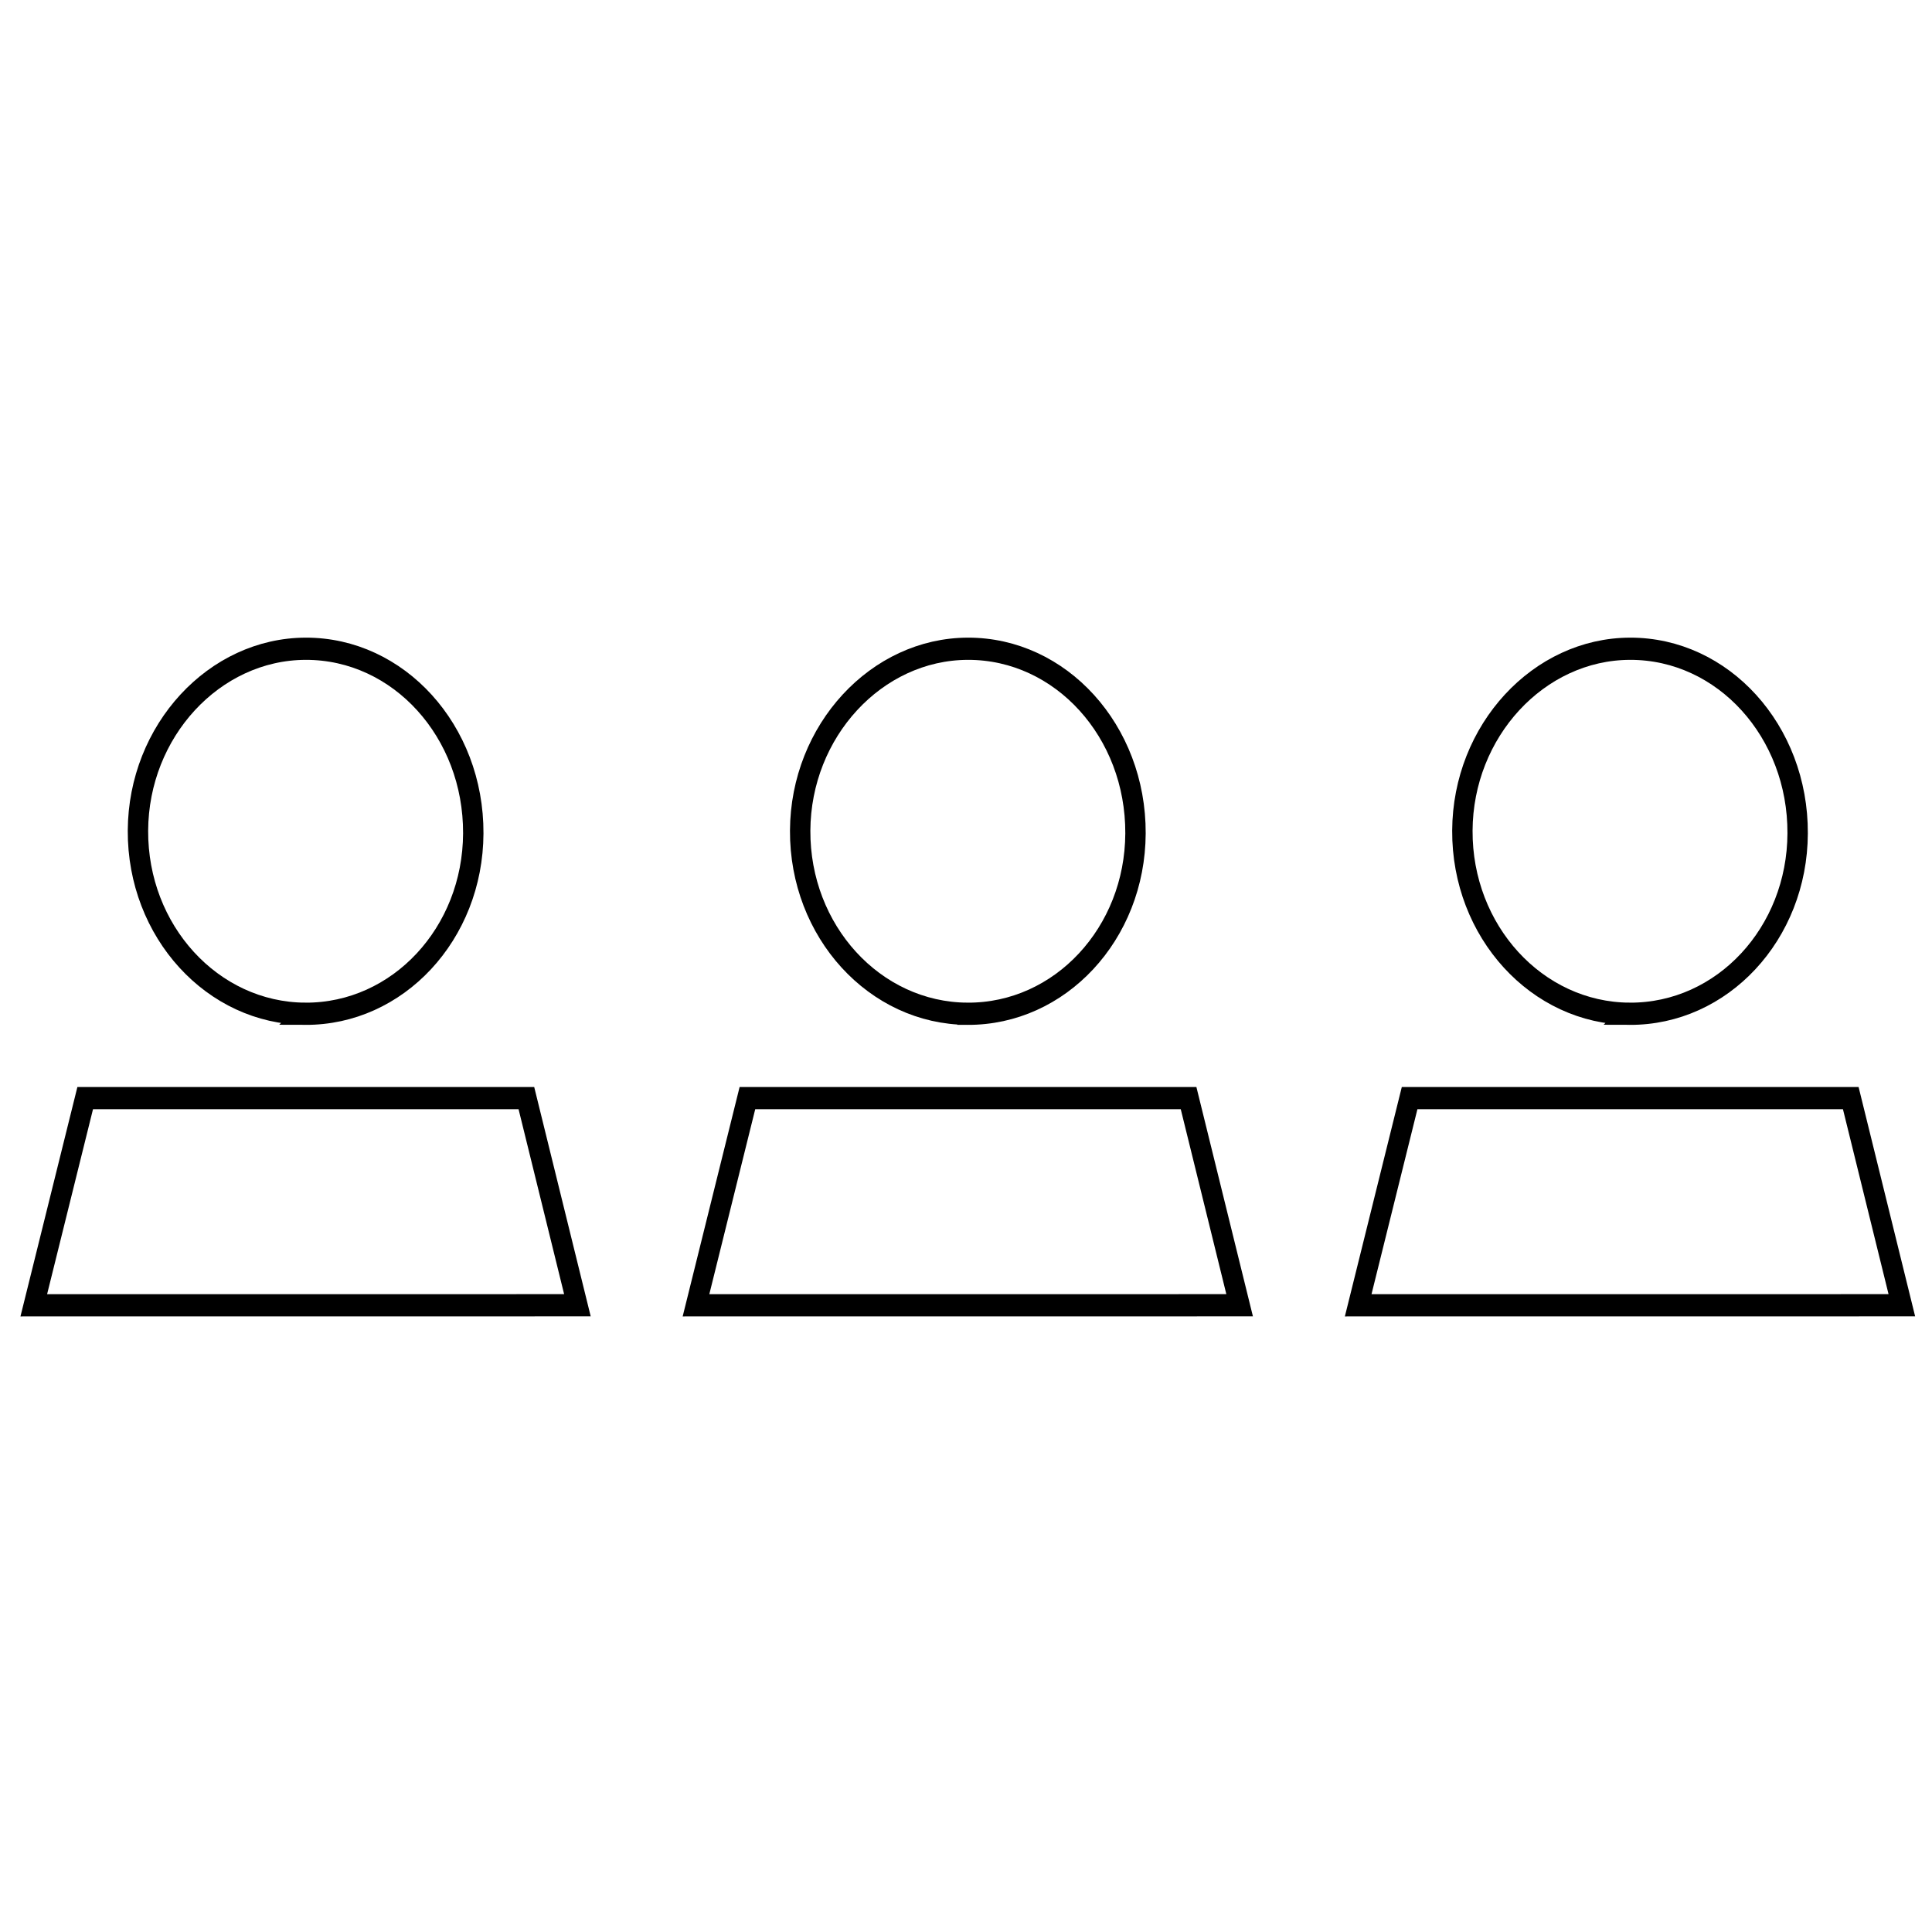
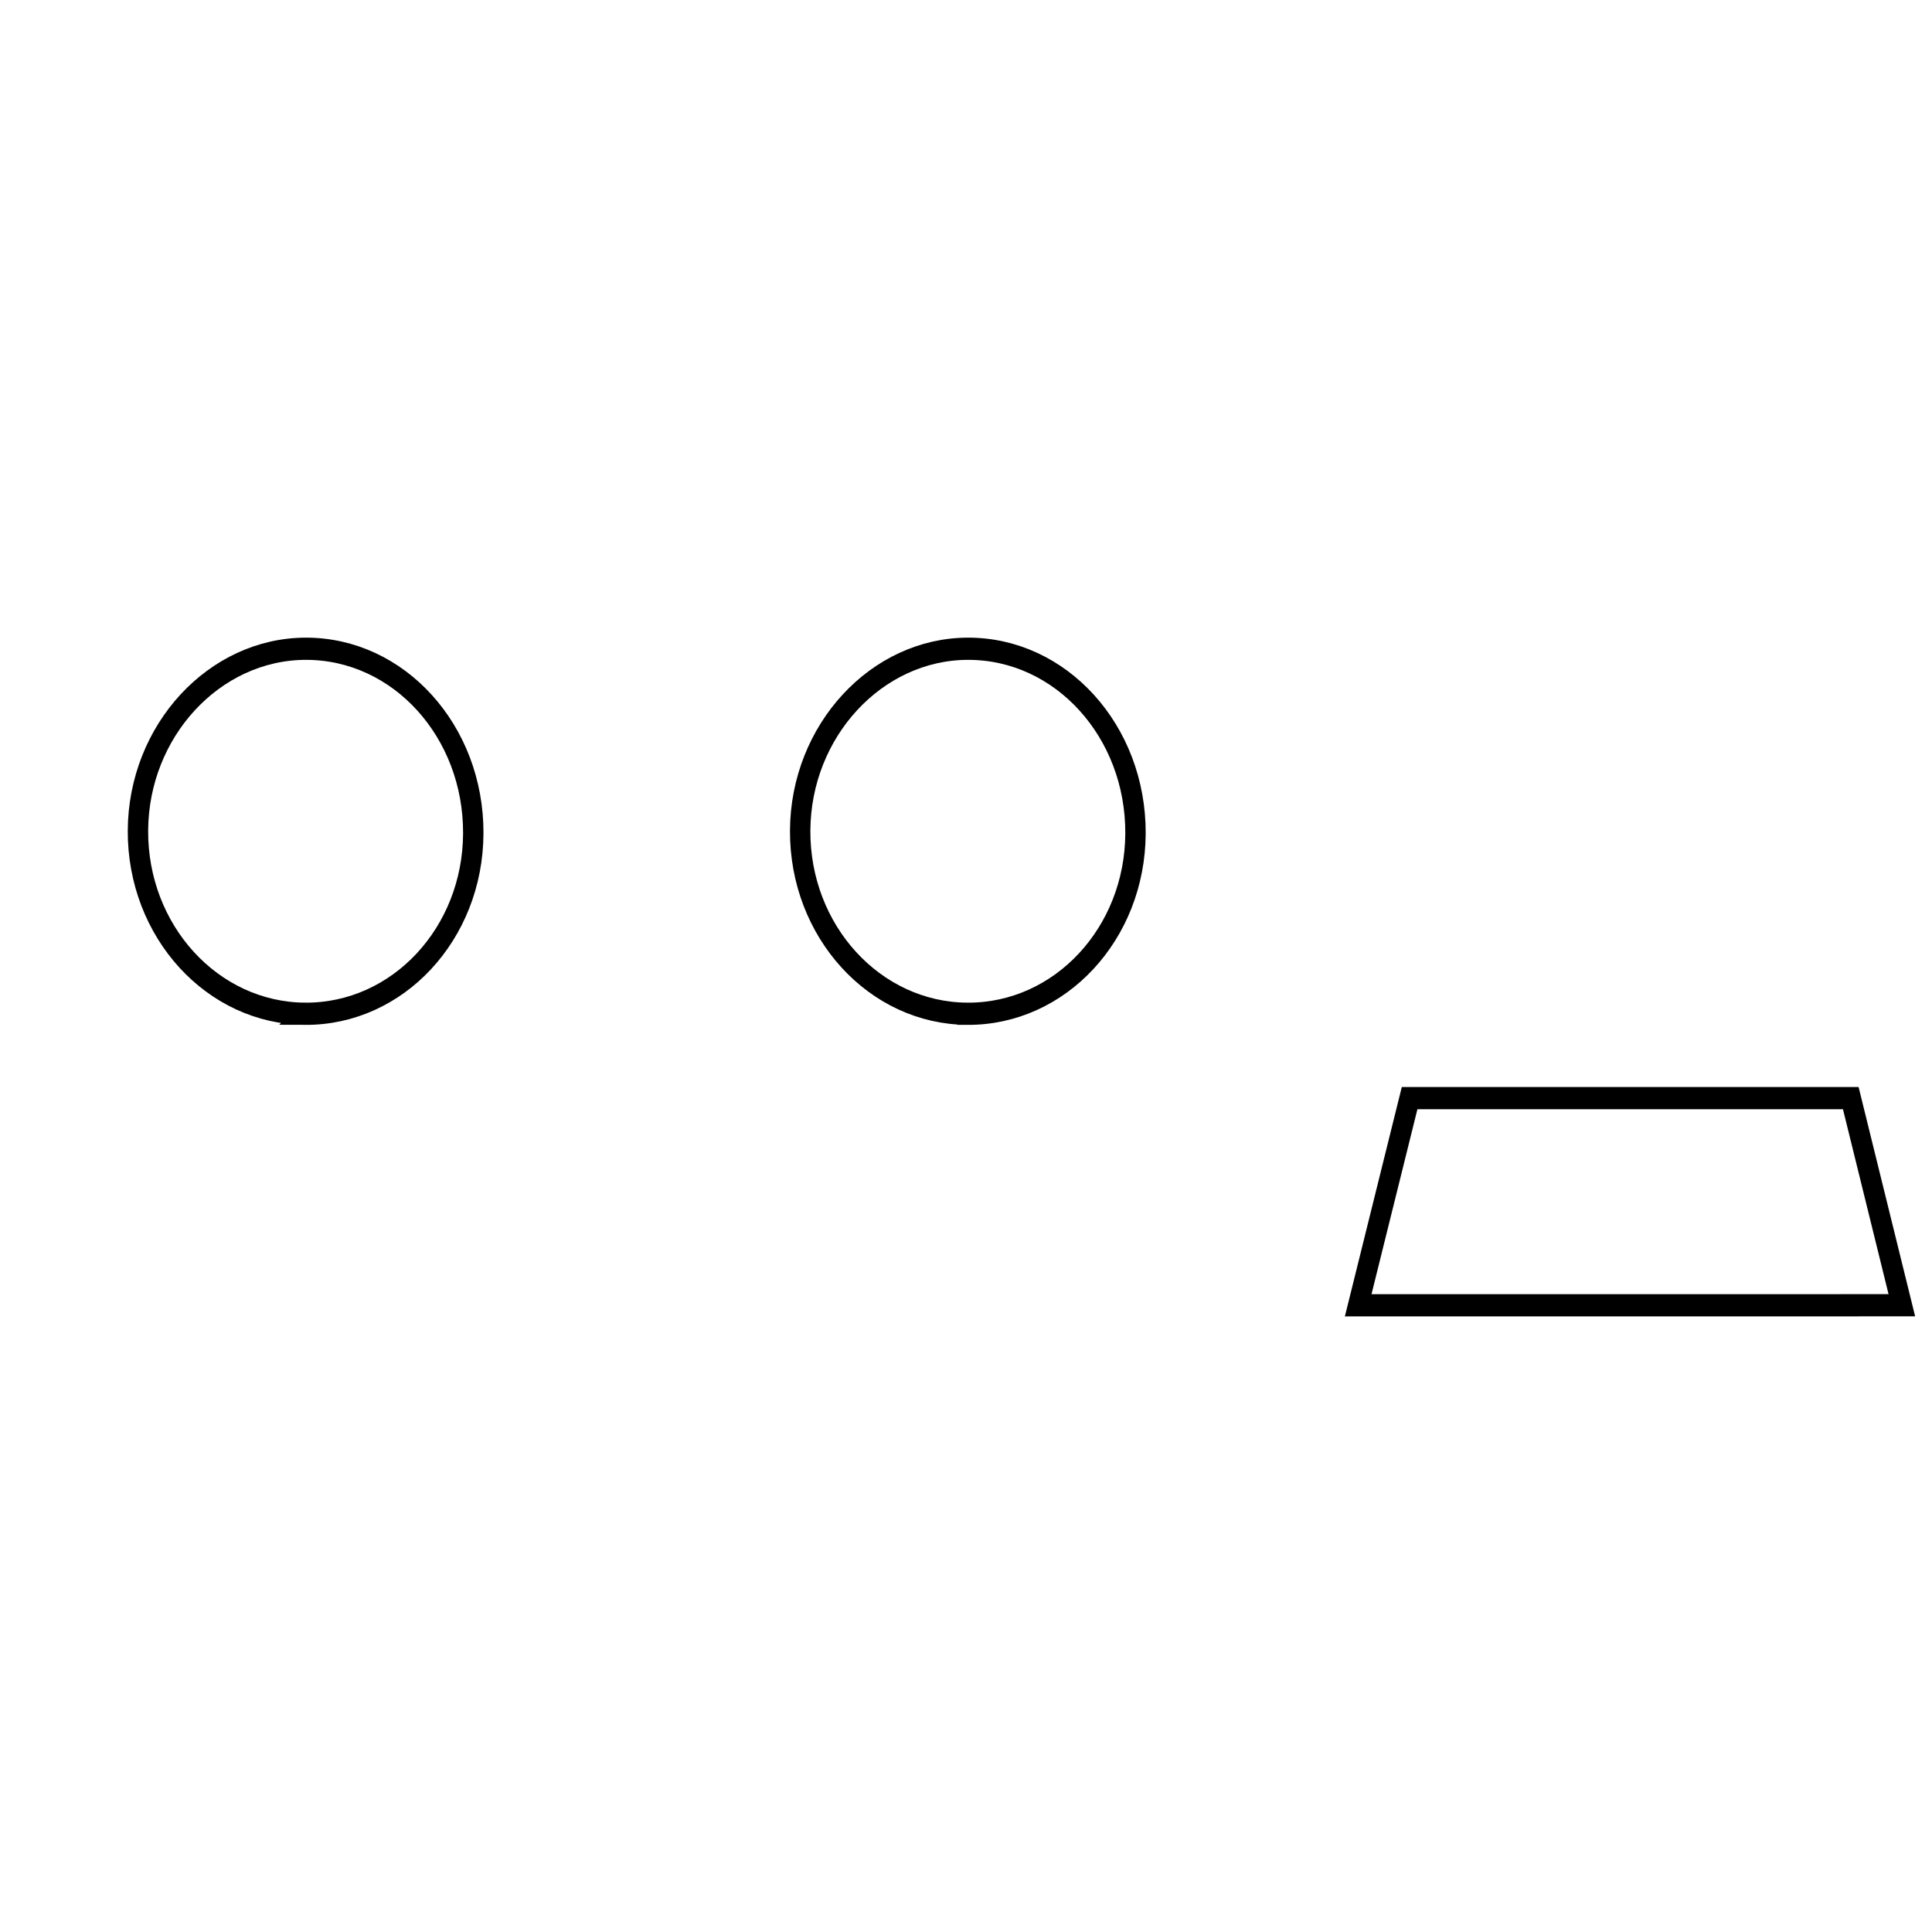
<svg xmlns="http://www.w3.org/2000/svg" id="svg3366" xml:space="preserve" enable-background="new 0 0 194.665 141.732" viewBox="0 0 141.732 141.732" height="141.732" width="141.732" y="0px" x="0px" version="1.1">
  <defs id="defs3392" />
  <g transform="translate(-4.952,37.566)" id="Ebene_1" />
  <g transform="translate(-4.952,37.566)" id="Ebene_3" />
  <g transform="matrix(0.754,0,0,0.821,-2.233,11.052)" id="Ebene_2">
    <g id="g3371">
      <path style="clip-rule:evenodd;fill:none;fill-rule:evenodd;stroke:#000000;stroke-width:1.984;stroke-miterlimit:10" id="path3373" d="M 97.095,77.123 C 88.06,77.084 80.764,69.751 80.814,60.754 c 0.049,-8.9 7.412,-16.229 16.319,-16.247 9.048,-0.017 16.346,7.369 16.306,16.5 -0.043,8.959 -7.337,16.154 -16.344,16.116 z" stroke-miterlimit="10" />
-       <polygon style="clip-rule:evenodd;fill:none;fill-rule:evenodd;stroke:#000000;stroke-width:1.984;stroke-miterlimit:10" id="polygon3375" points="118.604,84.66 75.681,84.66 70.678,103.174 123.571,103.169 " stroke-miterlimit="10" />
    </g>
    <g id="g3377">
-       <path style="clip-rule:evenodd;fill:none;fill-rule:evenodd;stroke:#000000;stroke-width:1.984;stroke-miterlimit:10" id="path3379" d="m 161.522,77.123 c -9.036,-0.039 -16.33,-7.372 -16.279,-16.369 0.047,-8.9 7.41,-16.229 16.317,-16.247 9.051,-0.017 16.349,7.369 16.303,16.5 -0.039,8.959 -7.333,16.154 -16.341,16.116 z" stroke-miterlimit="10" />
      <polygon style="clip-rule:evenodd;fill:none;fill-rule:evenodd;stroke:#000000;stroke-width:1.984;stroke-miterlimit:10" id="polygon3381" points="183.032,84.66 140.109,84.66 135.106,103.174 188.001,103.169 " stroke-miterlimit="10" />
    </g>
    <g id="g3383">
      <path style="clip-rule:evenodd;fill:none;fill-rule:evenodd;stroke:#000000;stroke-width:1.984;stroke-miterlimit:10" id="path3385" d="M 32.666,77.123 C 23.631,77.084 16.334,69.751 16.384,60.754 c 0.049,-8.9 7.412,-16.229 16.322,-16.247 9.047,-0.017 16.345,7.369 16.303,16.5 -0.041,8.959 -7.337,16.154 -16.343,16.116 z" stroke-miterlimit="10" />
-       <polygon style="clip-rule:evenodd;fill:none;fill-rule:evenodd;stroke:#000000;stroke-width:1.984;stroke-miterlimit:10" id="polygon3387" points="54.176,84.66 11.251,84.66 6.248,103.174 59.141,103.169 " stroke-miterlimit="10" />
    </g>
  </g>
  <g transform="translate(-4.952,37.566)" id="Ebene_4" />
</svg>